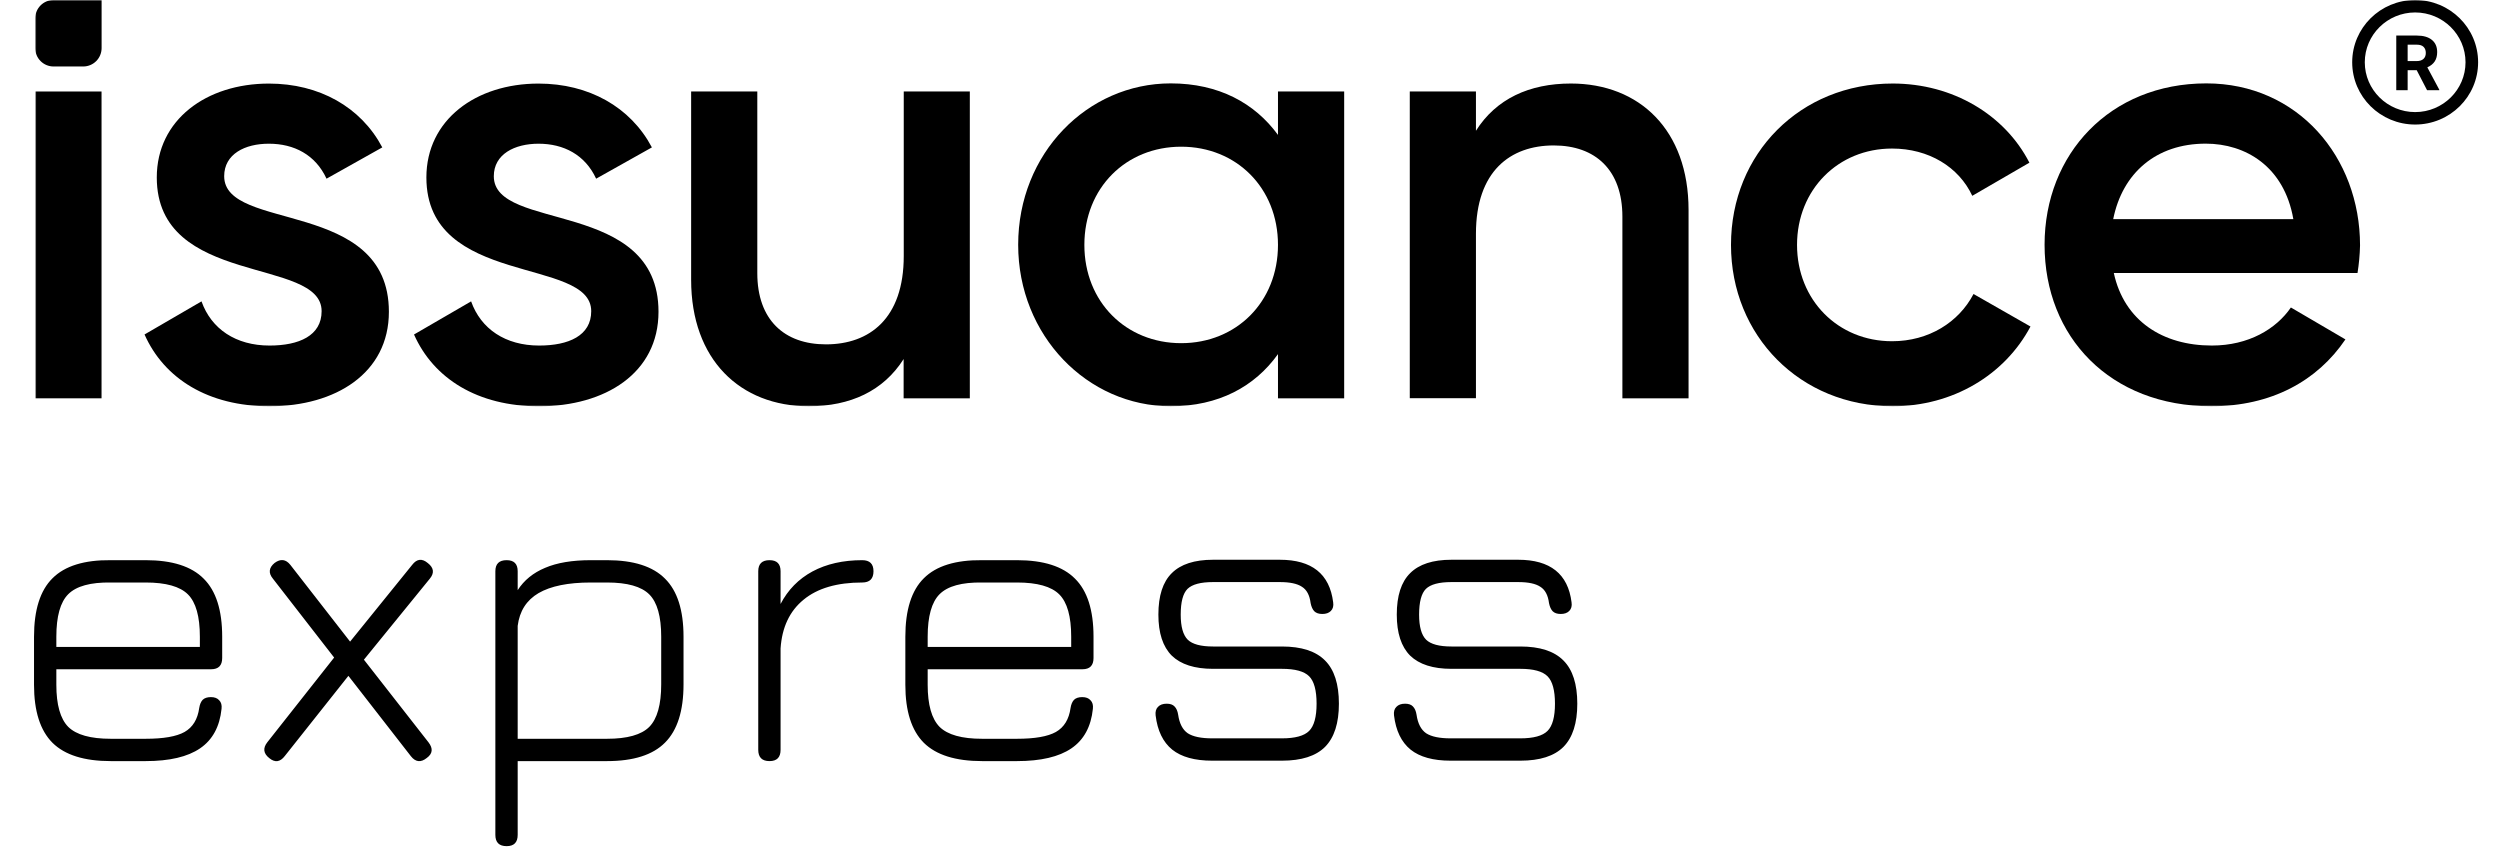
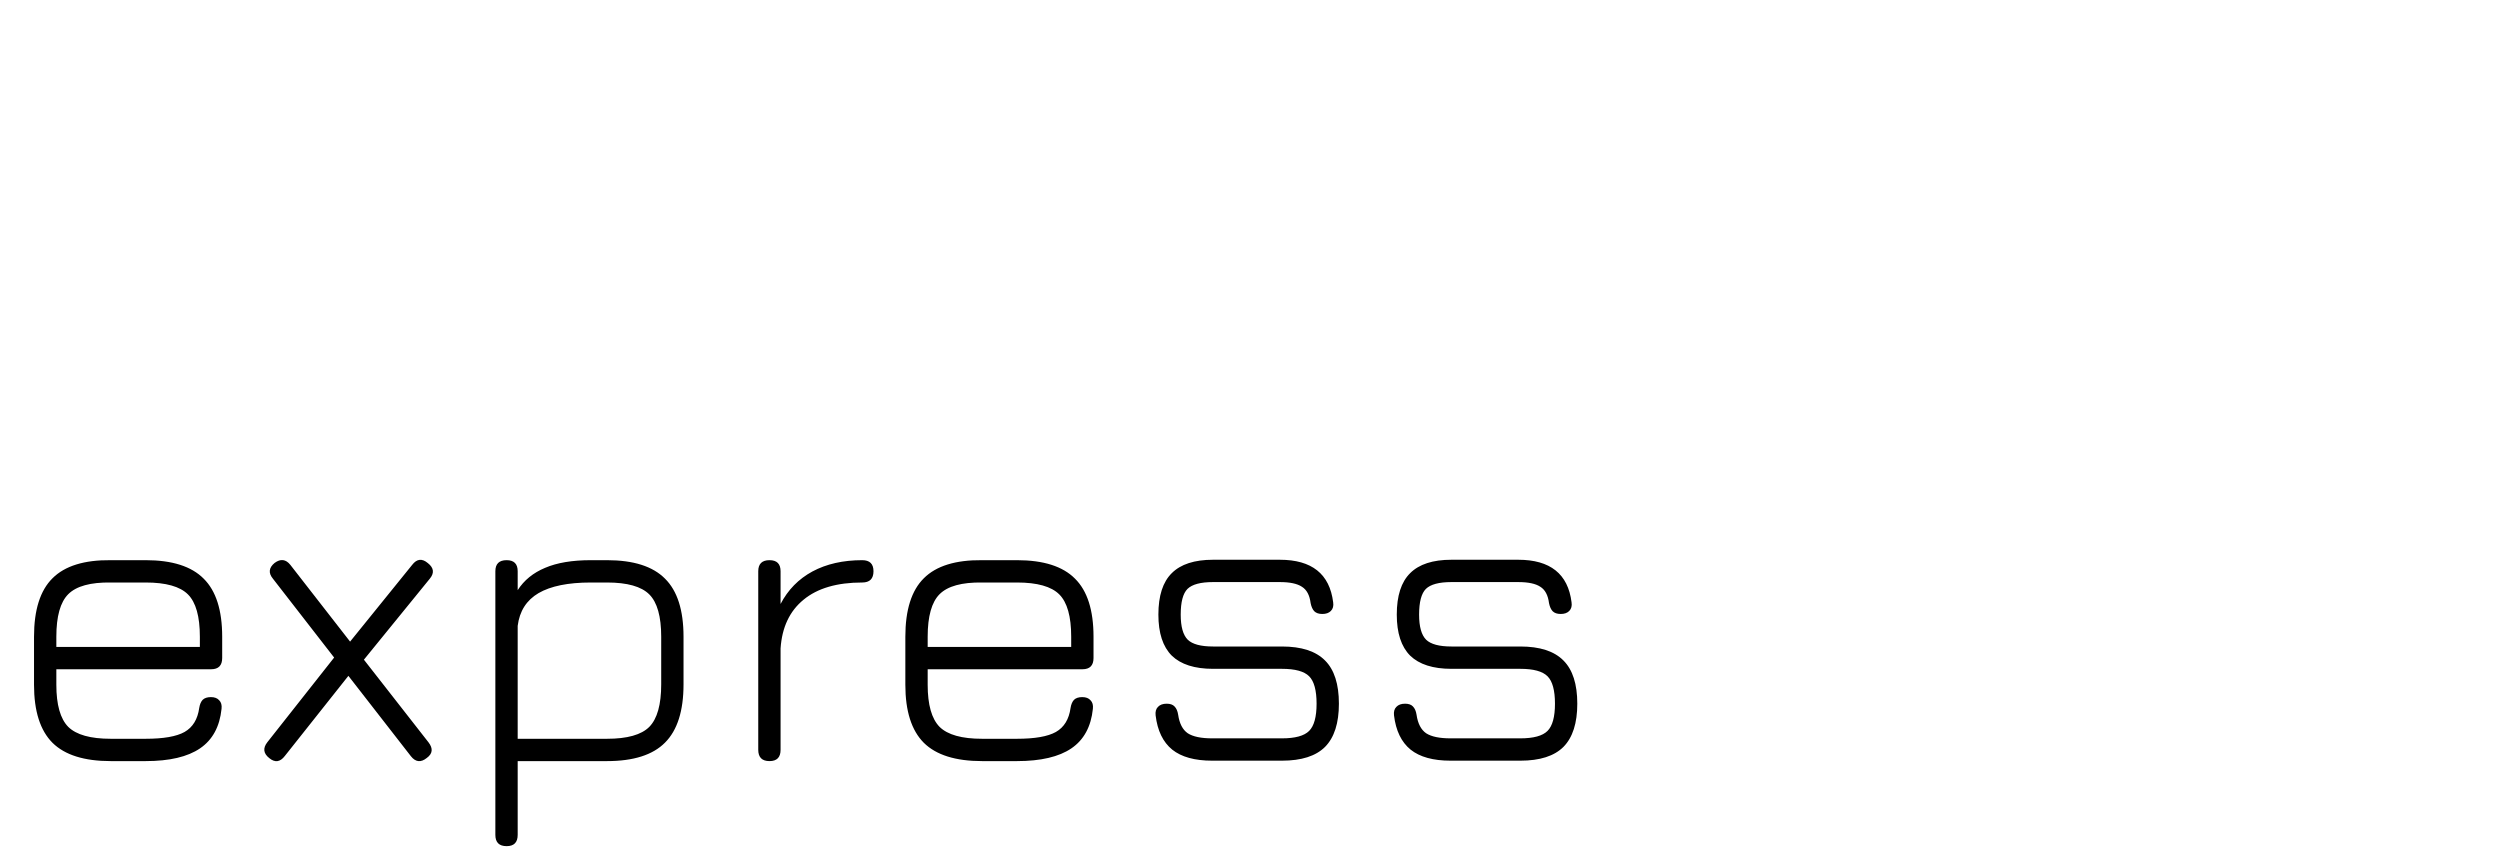
<svg xmlns="http://www.w3.org/2000/svg" width="923" height="315" viewBox="0 0 923 315" fill="none">
  <mask id="mask0_203_2" style="mask-type:luminance" maskUnits="userSpaceOnUse" x="13" y="0" width="910" height="150">
-     <path d="M923 0H13V150H923V0Z" fill="white" />
+     <path d="M923 0V150H923V0Z" fill="white" />
  </mask>
  <g mask="url(#mask0_203_2)">
    <path d="M13.059 33.781H37.488V147.057H13.059V33.781Z" fill="black" />
-     <path d="M143.579 115.113C143.579 137.77 123.895 149.994 99.512 149.994C76.888 149.994 60.599 139.802 53.361 123.489L74.395 111.265C78.014 121.457 87.065 127.578 99.512 127.578C110.368 127.578 118.741 123.954 118.741 114.889C118.741 94.729 57.883 106.048 57.883 65.513C57.883 44.216 76.209 30.857 99.28 30.857C117.829 30.857 133.217 39.465 141.142 54.418L120.555 65.97C116.481 57.138 108.564 53.058 99.289 53.058C90.414 53.039 82.767 56.886 82.767 65.047C82.767 85.711 143.579 73.199 143.579 115.113Z" fill="black" />
    <path d="M243.119 115.113C243.119 137.77 223.433 150.003 199.005 150.003C176.379 150.003 160.092 139.811 152.854 123.498L173.933 111.265C177.552 121.457 186.604 127.578 199.05 127.578C209.907 127.578 218.28 123.954 218.28 114.889C218.28 94.729 157.421 106.048 157.421 65.513C157.421 44.216 175.747 30.857 198.818 30.857C217.368 30.857 232.754 39.465 240.68 54.418L220.094 65.97C216.019 57.138 208.102 53.058 198.827 53.058C190.008 53.058 182.314 56.905 182.314 65.066C182.306 85.711 243.119 73.199 243.119 115.113Z" fill="black" />
-     <path d="M358.057 33.781V147.056H333.618V132.56C326.157 144.336 313.942 149.991 298.603 149.991C273.263 149.991 255.168 132.775 255.168 103.327V33.781H279.597V100.857C279.597 118.075 289.551 127.138 304.938 127.138C320.995 127.138 333.665 117.626 333.665 94.532V33.781H358.057Z" fill="black" />
    <path d="M496.269 33.778V147.055H471.831V130.741C463.245 142.75 449.886 149.989 432.239 149.989C401.474 149.989 375.91 123.904 375.91 90.365C375.91 56.612 401.474 30.787 432.239 30.787C449.913 30.787 463.235 38.035 471.831 49.811V33.778H496.269ZM471.831 90.411C471.831 69.347 456.453 54.162 436.09 54.162C415.726 54.162 400.348 69.347 400.348 90.411C400.348 111.475 415.726 126.698 436.09 126.698C456.453 126.698 471.831 111.484 471.831 90.411Z" fill="black" />
    <path d="M623.416 77.502V147.057H598.987V79.981C598.987 62.764 589.033 53.699 573.646 53.699C557.59 53.699 544.919 63.211 544.919 86.306V147.02H520.49V33.781H544.919V48.277C552.361 36.502 564.604 30.837 579.982 30.837C605.322 30.837 623.416 48.054 623.416 77.502Z" fill="black" />
    <path d="M639.084 90.415C639.084 56.662 664.648 30.837 698.807 30.837C720.976 30.837 740.205 42.389 749.256 60.062L728.166 72.295C723.19 61.646 712.11 54.845 698.528 54.845C678.62 54.845 663.466 70.031 663.466 90.415C663.466 110.798 678.62 125.983 698.528 125.983C712.11 125.983 723.19 118.969 728.623 108.545L749.656 120.552C740.158 138.448 720.948 149.992 698.761 149.992C664.601 149.992 639.084 123.954 639.084 90.415Z" fill="black" />
-     <path d="M816.616 127.574C830.189 127.574 840.366 121.453 845.798 113.525L865.93 125.309C855.529 140.673 838.562 149.989 816.393 149.989C779.062 149.989 754.855 124.387 754.855 90.365C754.855 56.826 779.043 30.787 814.578 30.787C848.292 30.787 871.326 57.972 871.326 90.598C871.248 94.012 870.938 97.417 870.395 100.789H780.418C784.261 118.51 798.523 127.574 816.616 127.574ZM846.701 80.899C843.306 61.419 829.026 53.035 814.355 53.035C796.029 53.035 783.592 63.907 780.196 80.899H846.701Z" fill="black" />
    <path d="M30.731 24.548H19.782C17.983 24.548 16.258 23.833 14.986 22.559C13.714 21.285 13 19.558 13 17.757V6.792C13 4.99 13.714 3.263 14.986 1.989C16.258 0.716 17.983 0 19.782 0H37.513V17.757C37.51 19.557 36.795 21.283 35.524 22.556C34.252 23.829 32.529 24.546 30.731 24.548Z" fill="black" />
-     <path d="M891.674 0C878.836 0 868.43 10.293 868.43 22.99C868.43 35.687 878.836 45.98 891.674 45.98C904.512 45.98 914.92 35.687 914.92 22.99C914.92 10.293 904.512 0 891.674 0ZM891.674 41.382C881.423 41.382 873.078 33.129 873.078 22.99C873.078 12.851 881.423 4.598 891.674 4.598C901.926 4.598 910.271 12.851 910.271 22.99C910.271 33.129 901.926 41.382 891.674 41.382ZM892.246 25.912H888.902V33.292H884.701V13.13H892.274C894.682 13.13 896.539 13.661 897.846 14.723C899.153 15.785 899.806 17.284 899.806 19.224C899.806 20.599 899.505 21.746 898.904 22.666C898.301 23.585 897.39 24.316 896.167 24.861L900.577 33.101V33.294H896.07L892.246 25.912ZM888.902 22.546H892.292C893.345 22.546 894.162 22.282 894.742 21.751C895.319 21.22 895.607 20.489 895.607 19.555C895.607 18.604 895.335 17.856 894.789 17.311C894.243 16.767 893.406 16.495 892.276 16.495H888.902V22.546Z" fill="black" />
  </g>
  <path d="M20.802 247.088V252.818C20.802 260.197 22.268 265.378 25.198 268.361C28.181 271.292 33.415 272.757 40.898 272.757H53.773C60.367 272.757 65.155 271.92 68.138 270.245C71.173 268.518 72.979 265.562 73.555 261.375C73.764 260.067 74.183 259.072 74.811 258.392C75.491 257.712 76.511 257.371 77.872 257.371C79.233 257.371 80.253 257.764 80.933 258.549C81.666 259.282 81.954 260.328 81.797 261.689C81.117 268.283 78.474 273.15 73.868 276.29C69.263 279.43 62.565 281 53.773 281H40.898C31.112 281 23.942 278.75 19.39 274.249C14.836 269.696 12.56 262.552 12.56 252.818V235.077C12.56 225.186 14.836 217.991 19.39 213.49C23.942 208.937 31.112 206.713 40.898 206.817H53.773C63.559 206.817 70.702 209.094 75.203 213.647C79.756 218.148 82.032 225.291 82.032 235.077V242.927C82.032 245.701 80.672 247.088 77.951 247.088H20.802ZM40.898 215.06C33.415 214.955 28.181 216.394 25.198 219.377C22.268 222.308 20.802 227.541 20.802 235.077V238.845H73.79V235.077C73.79 227.594 72.325 222.387 69.394 219.456C66.463 216.525 61.256 215.06 53.773 215.06H40.898ZM99.423 279.901C97.225 278.174 96.989 276.211 98.716 274.013L123.365 242.77L100.757 213.647C99.03 211.554 99.24 209.617 101.385 207.838C103.583 206.216 105.52 206.451 107.194 208.544L129.253 236.883L152.175 208.544C153.902 206.294 155.838 206.085 157.984 207.916C160.182 209.643 160.417 211.554 158.69 213.647L134.355 243.555L158.219 274.092C159.946 276.342 159.737 278.252 157.591 279.822C155.393 281.602 153.431 281.393 151.704 279.194L128.625 249.521L105.153 279.116C103.426 281.366 101.516 281.628 99.423 279.901ZM187.047 312.4C184.273 312.4 182.887 311.013 182.887 308.24V210.899C182.887 208.178 184.273 206.817 187.047 206.817C189.768 206.817 191.129 208.178 191.129 210.899V217.886C193.484 214.223 196.86 211.475 201.256 209.643C205.652 207.759 211.277 206.817 218.133 206.817H224.099C233.885 206.817 241.029 209.094 245.53 213.647C250.083 218.148 252.359 225.291 252.359 235.077V252.661C252.359 262.448 250.083 269.617 245.53 274.17C241.029 278.723 233.885 281 224.099 281H191.129V308.24C191.129 311.013 189.768 312.4 187.047 312.4ZM191.129 272.757H224.099C231.583 272.757 236.79 271.292 239.721 268.361C242.651 265.378 244.117 260.145 244.117 252.661V235.077C244.117 227.594 242.651 222.387 239.721 219.456C236.79 216.525 231.583 215.06 224.099 215.06H218.133C209.76 215.06 203.323 216.368 198.822 218.985C194.374 221.602 191.809 225.631 191.129 231.074V272.757ZM284.106 281C281.333 281 279.946 279.613 279.946 276.839V210.899C279.946 208.178 281.333 206.817 284.106 206.817C286.828 206.817 288.188 208.178 288.188 210.899V222.988C290.91 217.755 294.835 213.752 299.963 210.978C305.144 208.204 311.267 206.817 318.332 206.817C321.106 206.817 322.493 208.178 322.493 210.899C322.493 213.673 321.106 215.06 318.332 215.06C309.017 215.06 301.795 217.179 296.666 221.418C291.538 225.605 288.712 231.597 288.188 239.395V276.839C288.188 279.613 286.828 281 284.106 281ZM342.498 247.088V252.818C342.498 260.197 343.963 265.378 346.894 268.361C349.877 271.292 355.11 272.757 362.594 272.757H375.468C382.062 272.757 386.85 271.92 389.833 270.245C392.869 268.518 394.674 265.562 395.25 261.375C395.459 260.067 395.878 259.072 396.506 258.392C397.186 257.712 398.207 257.371 399.567 257.371C400.928 257.371 401.949 257.764 402.629 258.549C403.362 259.282 403.649 260.328 403.492 261.689C402.812 268.283 400.169 273.15 395.564 276.29C390.959 279.43 384.26 281 375.468 281H362.594C352.808 281 345.638 278.75 341.085 274.249C336.532 269.696 334.255 262.552 334.255 252.818V235.077C334.255 225.186 336.532 217.991 341.085 213.49C345.638 208.937 352.808 206.713 362.594 206.817H375.468C385.254 206.817 392.398 209.094 396.898 213.647C401.451 218.148 403.728 225.291 403.728 235.077V242.927C403.728 245.701 402.367 247.088 399.646 247.088H342.498ZM362.594 215.06C355.11 214.955 349.877 216.394 346.894 219.377C343.963 222.308 342.498 227.541 342.498 235.077V238.845H395.485V235.077C395.485 227.594 394.02 222.387 391.089 219.456C388.159 216.525 382.952 215.06 375.468 215.06H362.594ZM447.537 280.843C441.1 280.843 436.181 279.482 432.779 276.761C429.377 273.987 427.336 269.774 426.656 264.122C426.499 262.762 426.787 261.715 427.52 260.982C428.252 260.197 429.325 259.805 430.738 259.805C432.046 259.805 433.015 260.145 433.643 260.826C434.323 261.506 434.768 262.526 434.977 263.887C435.448 267.132 436.626 269.408 438.51 270.716C440.446 271.972 443.455 272.6 447.537 272.6H473.285C478.152 272.6 481.501 271.685 483.333 269.853C485.165 268.021 486.081 264.672 486.081 259.805C486.081 254.886 485.165 251.51 483.333 249.678C481.501 247.847 478.152 246.931 473.285 246.931H447.851C441.048 246.931 435.971 245.309 432.622 242.064C429.325 238.767 427.677 233.717 427.677 226.913C427.677 219.953 429.325 214.851 432.622 211.606C435.919 208.309 440.995 206.66 447.851 206.66H472.5C484.327 206.66 490.895 211.894 492.204 222.36C492.413 223.721 492.125 224.794 491.34 225.579C490.607 226.312 489.561 226.678 488.2 226.678C486.892 226.678 485.897 226.338 485.217 225.657C484.589 224.977 484.144 223.983 483.883 222.674C483.516 219.744 482.443 217.729 480.664 216.63C478.937 215.479 476.216 214.903 472.5 214.903H447.851C443.298 214.903 440.158 215.74 438.431 217.415C436.756 219.09 435.919 222.256 435.919 226.913C435.919 231.362 436.783 234.449 438.51 236.176C440.237 237.851 443.35 238.688 447.851 238.688H473.285C480.507 238.688 485.819 240.415 489.221 243.869C492.622 247.271 494.323 252.583 494.323 259.805C494.323 266.975 492.622 272.286 489.221 275.74C485.819 279.142 480.507 280.843 473.285 280.843H447.537ZM535.55 280.843C529.113 280.843 524.194 279.482 520.792 276.761C517.391 273.987 515.35 269.774 514.669 264.122C514.512 262.762 514.8 261.715 515.533 260.982C516.265 260.197 517.338 259.805 518.751 259.805C520.06 259.805 521.028 260.145 521.656 260.826C522.336 261.506 522.781 262.526 522.99 263.887C523.461 267.132 524.639 269.408 526.523 270.716C528.459 271.972 531.468 272.6 535.55 272.6H561.298C566.165 272.6 569.515 271.685 571.346 269.853C573.178 268.021 574.094 264.672 574.094 259.805C574.094 254.886 573.178 251.51 571.346 249.678C569.515 247.847 566.165 246.931 561.298 246.931H535.864C529.061 246.931 523.985 245.309 520.635 242.064C517.338 238.767 515.69 233.717 515.69 226.913C515.69 219.953 517.338 214.851 520.635 211.606C523.932 208.309 529.009 206.66 535.864 206.66H560.513C572.341 206.66 578.908 211.894 580.217 222.36C580.426 223.721 580.138 224.794 579.353 225.579C578.621 226.312 577.574 226.678 576.213 226.678C574.905 226.678 573.911 226.338 573.23 225.657C572.602 224.977 572.157 223.983 571.896 222.674C571.529 219.744 570.457 217.729 568.677 216.63C566.95 215.479 564.229 214.903 560.513 214.903H535.864C531.311 214.903 528.171 215.74 526.444 217.415C524.77 219.09 523.932 222.256 523.932 226.913C523.932 231.362 524.796 234.449 526.523 236.176C528.25 237.851 531.364 238.688 535.864 238.688H561.298C568.52 238.688 573.832 240.415 577.234 243.869C580.635 247.271 582.336 252.583 582.336 259.805C582.336 266.975 580.635 272.286 577.234 275.74C573.832 279.142 568.52 280.843 561.298 280.843H535.55Z" fill="black" />
</svg>